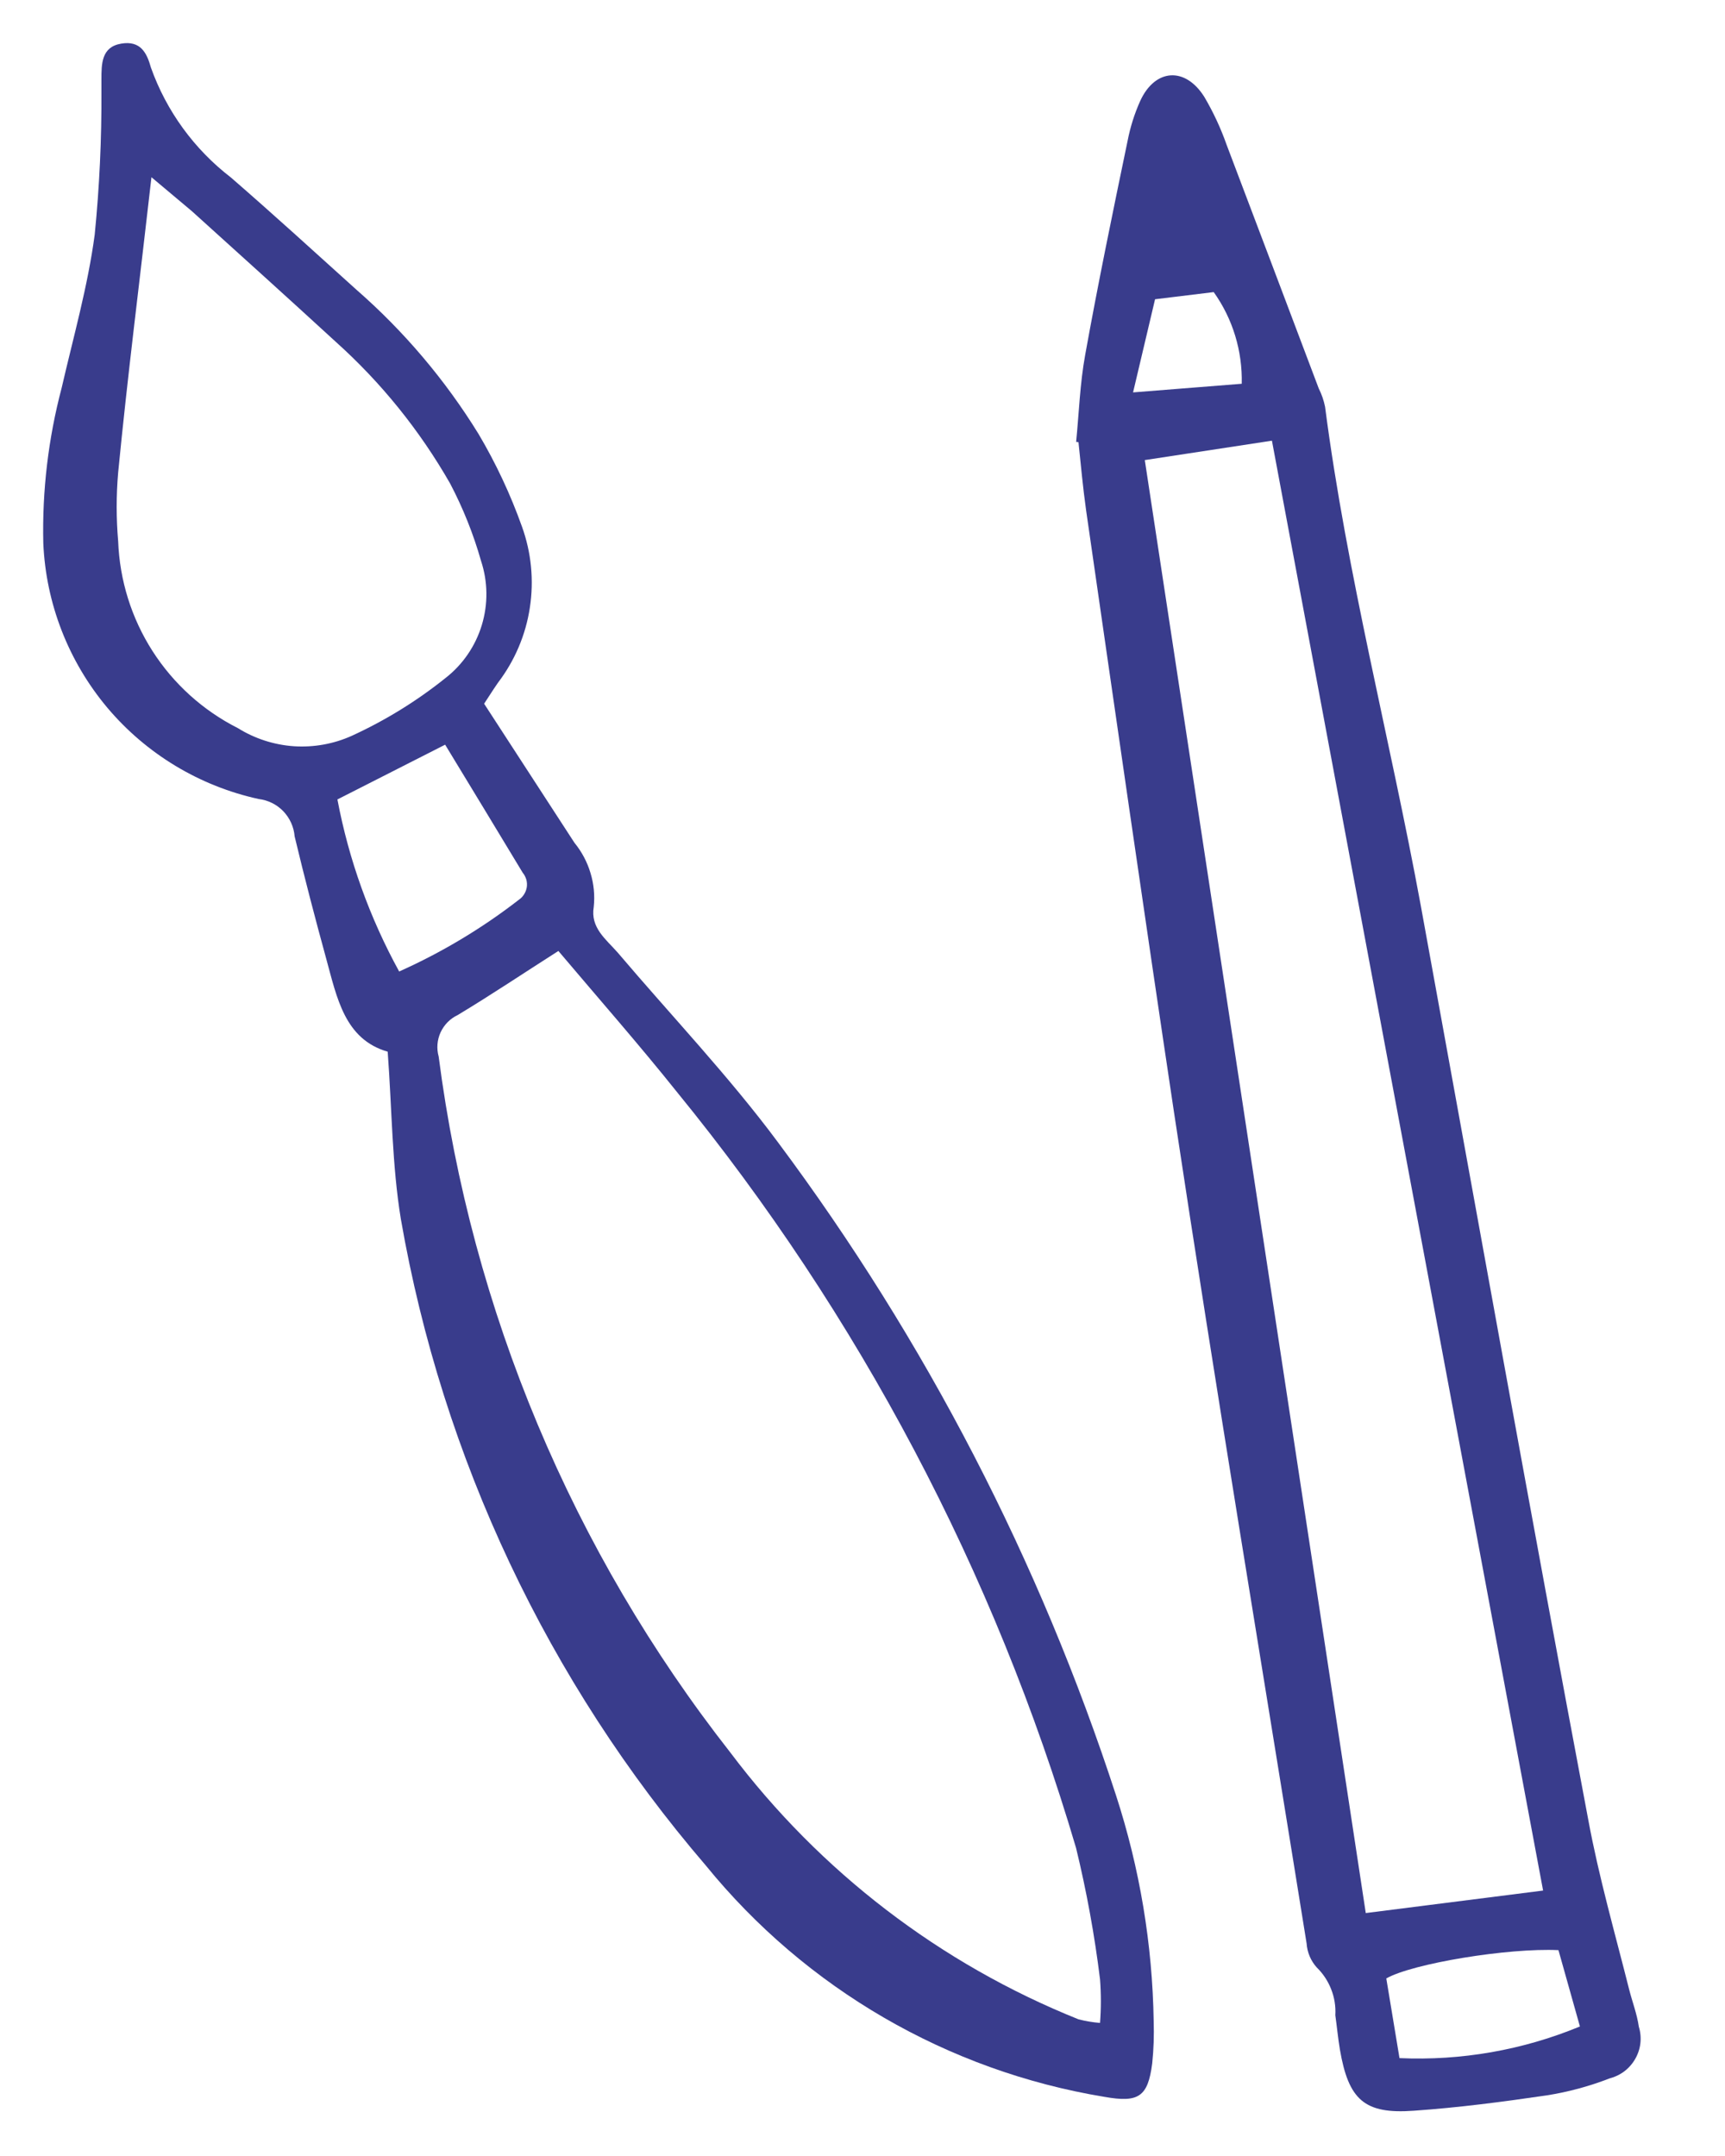
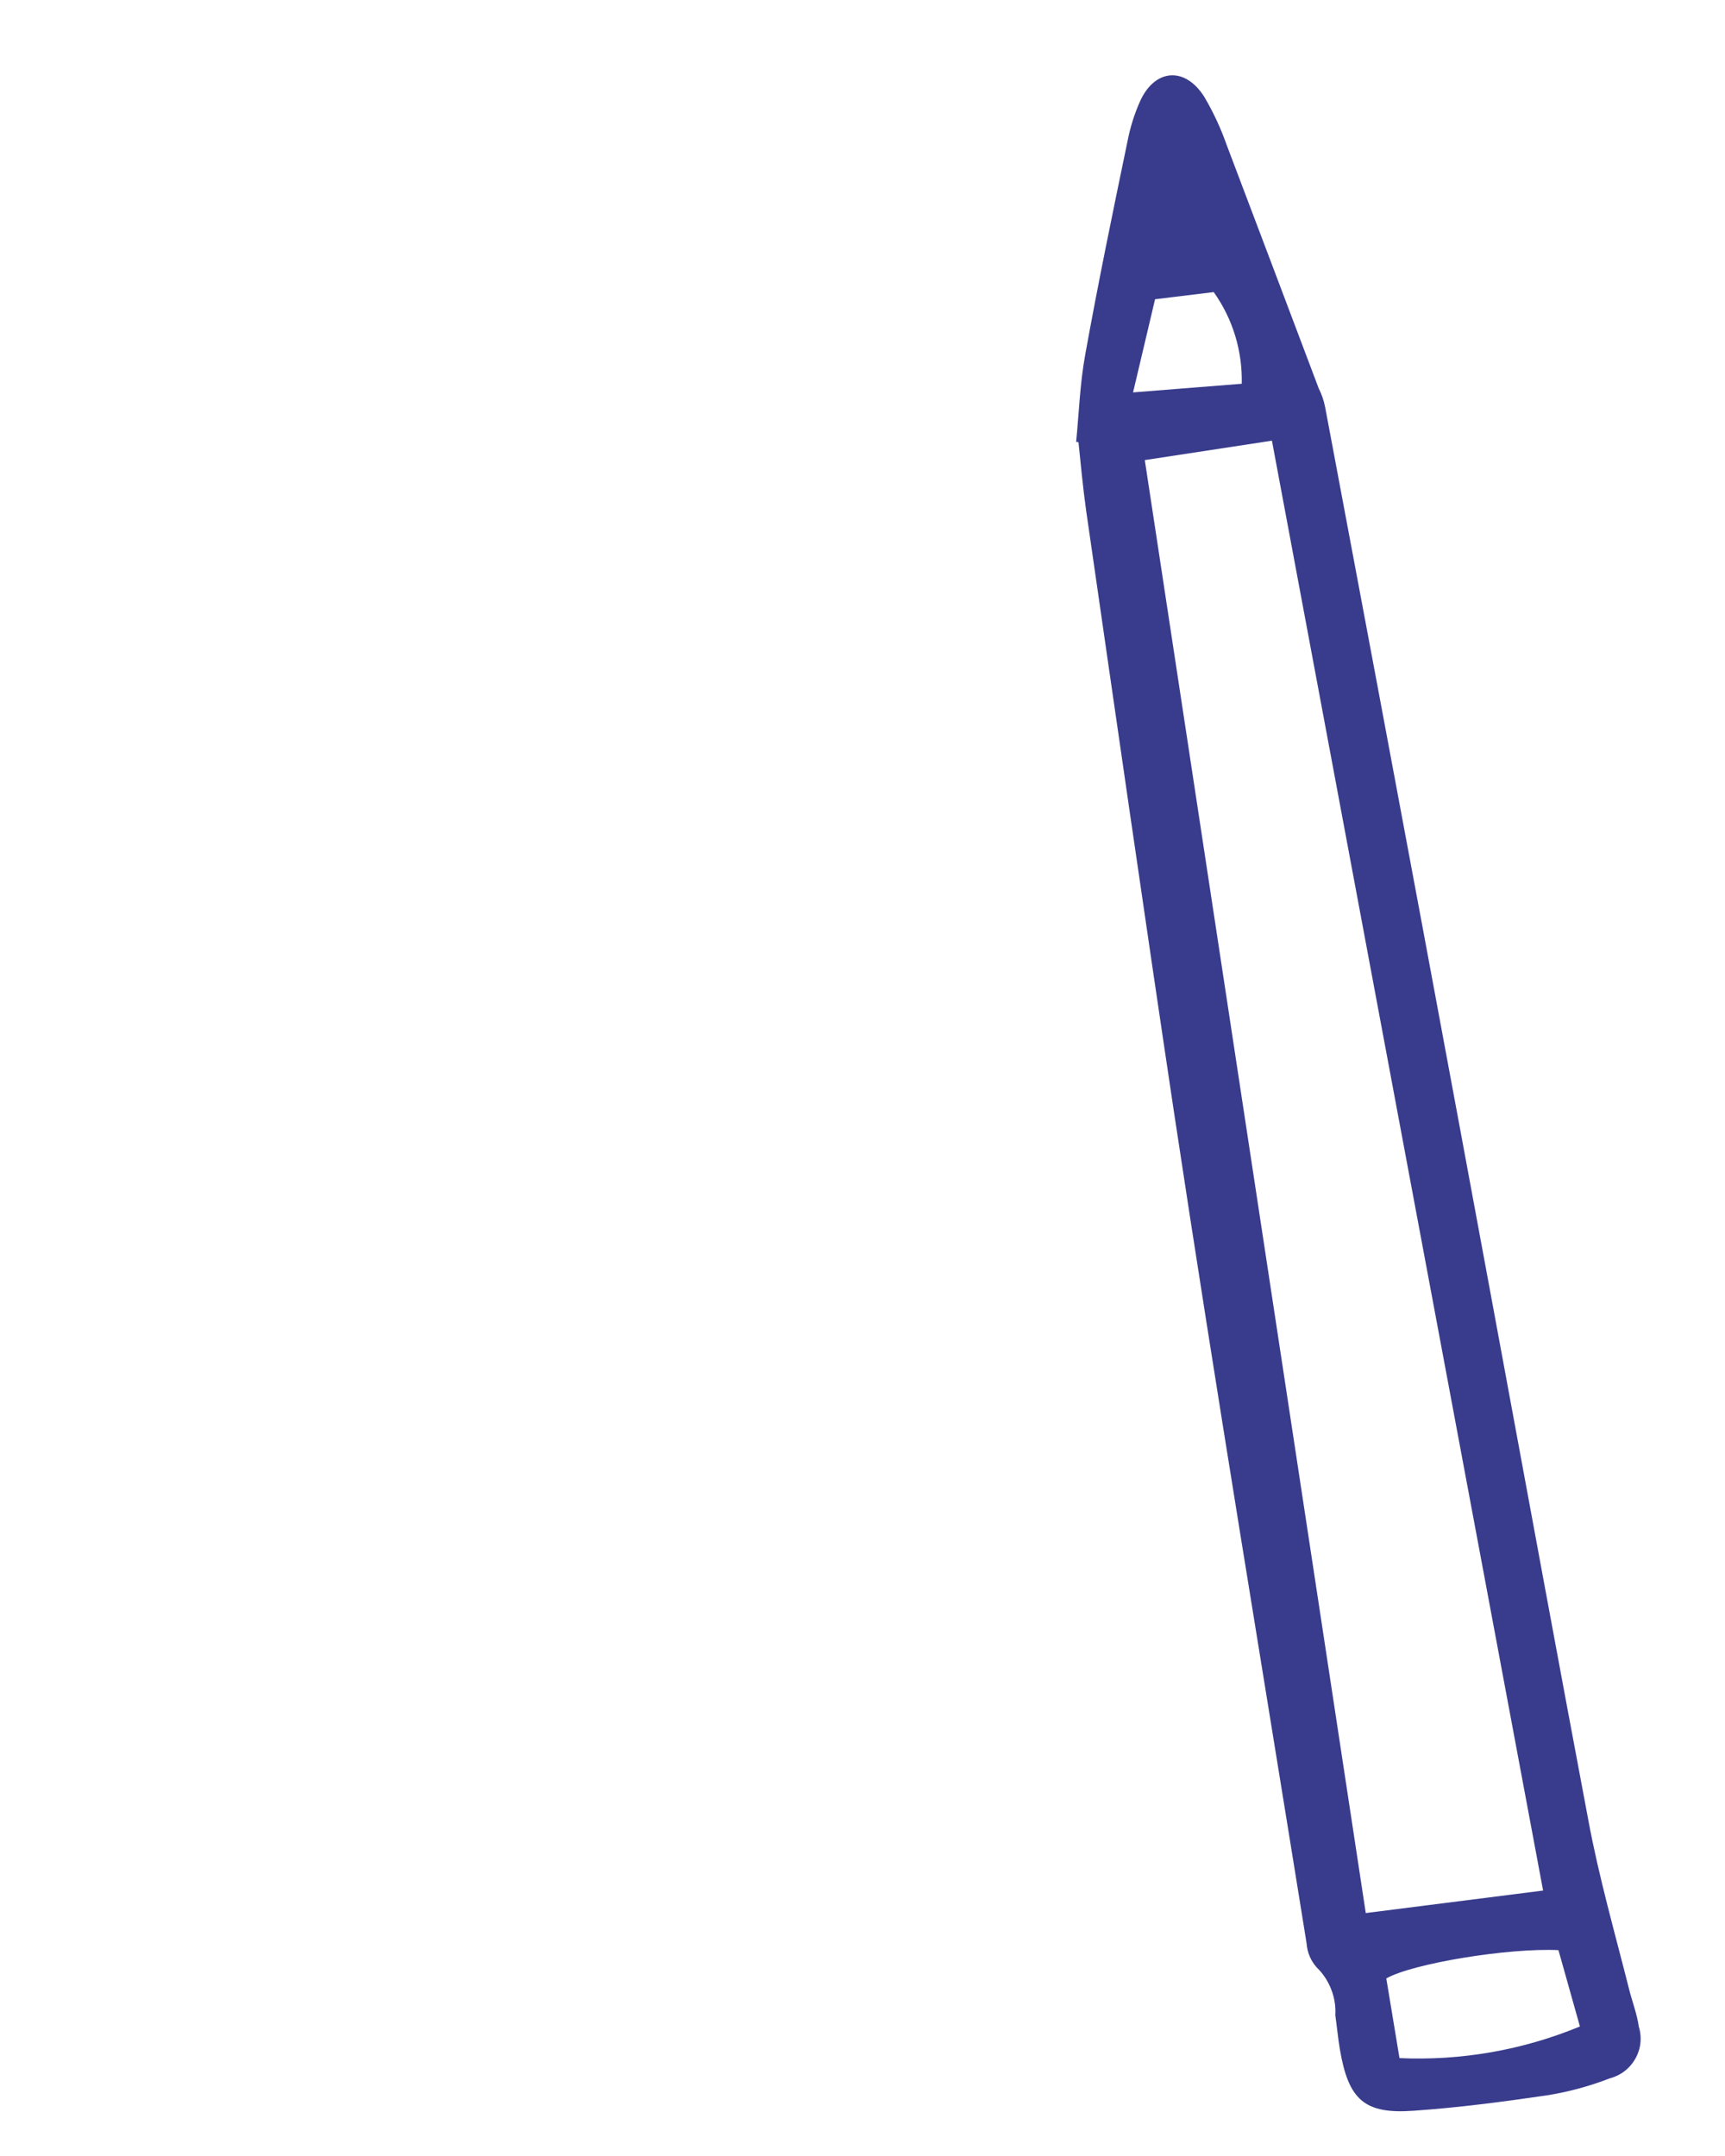
<svg xmlns="http://www.w3.org/2000/svg" width="20" height="25" viewBox="0 0 20 25" fill="none">
-   <path d="M5.613 8.16L6.66 9.772C6.744 9.875 6.808 9.994 6.846 10.122C6.885 10.249 6.898 10.383 6.884 10.516C6.843 10.758 7.026 10.891 7.162 11.046C7.784 11.779 8.45 12.478 9.021 13.247C10.731 15.541 12.055 18.099 12.94 20.82C13.215 21.666 13.362 22.548 13.376 23.437C13.381 23.6 13.376 23.763 13.359 23.926C13.309 24.317 13.198 24.384 12.804 24.314C10.988 24.014 9.344 23.059 8.183 21.631C6.351 19.497 5.13 16.908 4.648 14.138C4.545 13.513 4.545 12.872 4.495 12.195C3.996 12.051 3.907 11.571 3.782 11.116C3.657 10.661 3.529 10.172 3.416 9.698C3.407 9.588 3.36 9.486 3.285 9.407C3.209 9.328 3.108 9.278 2.999 9.265C2.314 9.115 1.697 8.743 1.245 8.207C0.794 7.67 0.532 6.999 0.502 6.298C0.488 5.691 0.56 5.084 0.715 4.497C0.851 3.906 1.018 3.32 1.098 2.721C1.153 2.168 1.179 1.612 1.176 1.056C1.176 1.011 1.176 0.967 1.176 0.923C1.176 0.739 1.176 0.545 1.404 0.506C1.631 0.467 1.703 0.615 1.75 0.784C1.93 1.289 2.252 1.731 2.677 2.058C3.169 2.485 3.649 2.923 4.132 3.359C4.686 3.843 5.164 4.408 5.55 5.035C5.751 5.375 5.919 5.734 6.052 6.107C6.16 6.407 6.192 6.73 6.143 7.047C6.095 7.363 5.968 7.661 5.774 7.916C5.716 7.999 5.661 8.088 5.613 8.16ZM6.474 11.027C6.074 11.282 5.694 11.537 5.305 11.771C5.218 11.812 5.149 11.883 5.108 11.971C5.068 12.059 5.06 12.158 5.086 12.251C5.467 15.197 6.636 17.986 8.469 20.323C9.507 21.703 10.902 22.772 12.504 23.415C12.586 23.436 12.669 23.45 12.754 23.457C12.767 23.288 12.767 23.12 12.754 22.952C12.691 22.439 12.598 21.93 12.476 21.428C11.532 18.228 9.959 15.249 7.85 12.664C7.409 12.112 6.943 11.582 6.474 11.027ZM1.756 2.055C1.62 3.256 1.478 4.367 1.37 5.479C1.347 5.744 1.347 6.011 1.37 6.276C1.387 6.728 1.524 7.168 1.768 7.549C2.012 7.93 2.354 8.239 2.758 8.443C2.954 8.565 3.177 8.637 3.407 8.653C3.638 8.668 3.868 8.627 4.079 8.532C4.467 8.354 4.831 8.13 5.164 7.863C5.365 7.707 5.512 7.492 5.586 7.249C5.66 7.005 5.657 6.745 5.577 6.503C5.489 6.193 5.369 5.893 5.219 5.607C4.867 4.991 4.419 4.435 3.89 3.961C3.335 3.451 2.78 2.951 2.225 2.449L1.756 2.055ZM3.912 9.27C4.044 9.969 4.286 10.642 4.628 11.265C5.122 11.044 5.588 10.765 6.016 10.433C6.041 10.416 6.061 10.395 6.077 10.369C6.093 10.344 6.103 10.316 6.108 10.286C6.112 10.257 6.11 10.226 6.102 10.198C6.093 10.169 6.079 10.142 6.06 10.119C5.758 9.617 5.455 9.12 5.161 8.635L3.912 9.27Z" fill="#393C8C" />
-   <path d="M12.477 5.124C12.51 4.788 12.521 4.447 12.582 4.114C12.732 3.281 12.904 2.449 13.073 1.636C13.104 1.475 13.153 1.319 13.22 1.17C13.392 0.795 13.742 0.77 13.964 1.125C14.068 1.302 14.154 1.487 14.222 1.68C14.579 2.622 14.935 3.564 15.29 4.505C15.324 4.572 15.348 4.643 15.363 4.716C15.615 6.659 16.117 8.568 16.473 10.502C17.117 14.035 17.749 17.571 18.415 21.103C18.538 21.769 18.726 22.422 18.89 23.074C18.926 23.215 18.979 23.351 19.001 23.501C19.02 23.563 19.026 23.628 19.019 23.692C19.012 23.756 18.991 23.818 18.959 23.874C18.927 23.93 18.884 23.979 18.833 24.018C18.781 24.057 18.722 24.085 18.66 24.101C18.425 24.192 18.181 24.258 17.933 24.297C17.422 24.372 16.909 24.439 16.392 24.475C15.818 24.517 15.635 24.348 15.535 23.765C15.513 23.634 15.499 23.487 15.482 23.368C15.488 23.265 15.472 23.163 15.434 23.067C15.397 22.971 15.339 22.884 15.266 22.813C15.197 22.736 15.156 22.638 15.149 22.535C14.633 19.325 14.097 16.114 13.612 12.9C13.265 10.586 12.929 8.249 12.593 5.921C12.554 5.643 12.532 5.393 12.504 5.127L12.477 5.124ZM17.891 21.922C16.839 16.302 15.798 10.73 14.747 5.11L13.273 5.335C14.13 10.971 14.98 16.558 15.835 22.183L17.891 21.922ZM16.226 23.865C16.942 23.897 17.656 23.772 18.318 23.498L18.069 22.613C17.486 22.585 16.376 22.768 16.073 22.941L16.226 23.865ZM13.392 3.47L13.137 4.55L14.397 4.45C14.406 4.07 14.293 3.697 14.072 3.387L13.392 3.47Z" fill="#393C8C" />
+   <path d="M12.477 5.124C12.51 4.788 12.521 4.447 12.582 4.114C12.732 3.281 12.904 2.449 13.073 1.636C13.104 1.475 13.153 1.319 13.22 1.17C13.392 0.795 13.742 0.77 13.964 1.125C14.068 1.302 14.154 1.487 14.222 1.68C14.579 2.622 14.935 3.564 15.29 4.505C15.324 4.572 15.348 4.643 15.363 4.716C17.117 14.035 17.749 17.571 18.415 21.103C18.538 21.769 18.726 22.422 18.89 23.074C18.926 23.215 18.979 23.351 19.001 23.501C19.02 23.563 19.026 23.628 19.019 23.692C19.012 23.756 18.991 23.818 18.959 23.874C18.927 23.93 18.884 23.979 18.833 24.018C18.781 24.057 18.722 24.085 18.66 24.101C18.425 24.192 18.181 24.258 17.933 24.297C17.422 24.372 16.909 24.439 16.392 24.475C15.818 24.517 15.635 24.348 15.535 23.765C15.513 23.634 15.499 23.487 15.482 23.368C15.488 23.265 15.472 23.163 15.434 23.067C15.397 22.971 15.339 22.884 15.266 22.813C15.197 22.736 15.156 22.638 15.149 22.535C14.633 19.325 14.097 16.114 13.612 12.9C13.265 10.586 12.929 8.249 12.593 5.921C12.554 5.643 12.532 5.393 12.504 5.127L12.477 5.124ZM17.891 21.922C16.839 16.302 15.798 10.73 14.747 5.11L13.273 5.335C14.13 10.971 14.98 16.558 15.835 22.183L17.891 21.922ZM16.226 23.865C16.942 23.897 17.656 23.772 18.318 23.498L18.069 22.613C17.486 22.585 16.376 22.768 16.073 22.941L16.226 23.865ZM13.392 3.47L13.137 4.55L14.397 4.45C14.406 4.07 14.293 3.697 14.072 3.387L13.392 3.47Z" fill="#393C8C" />
</svg>